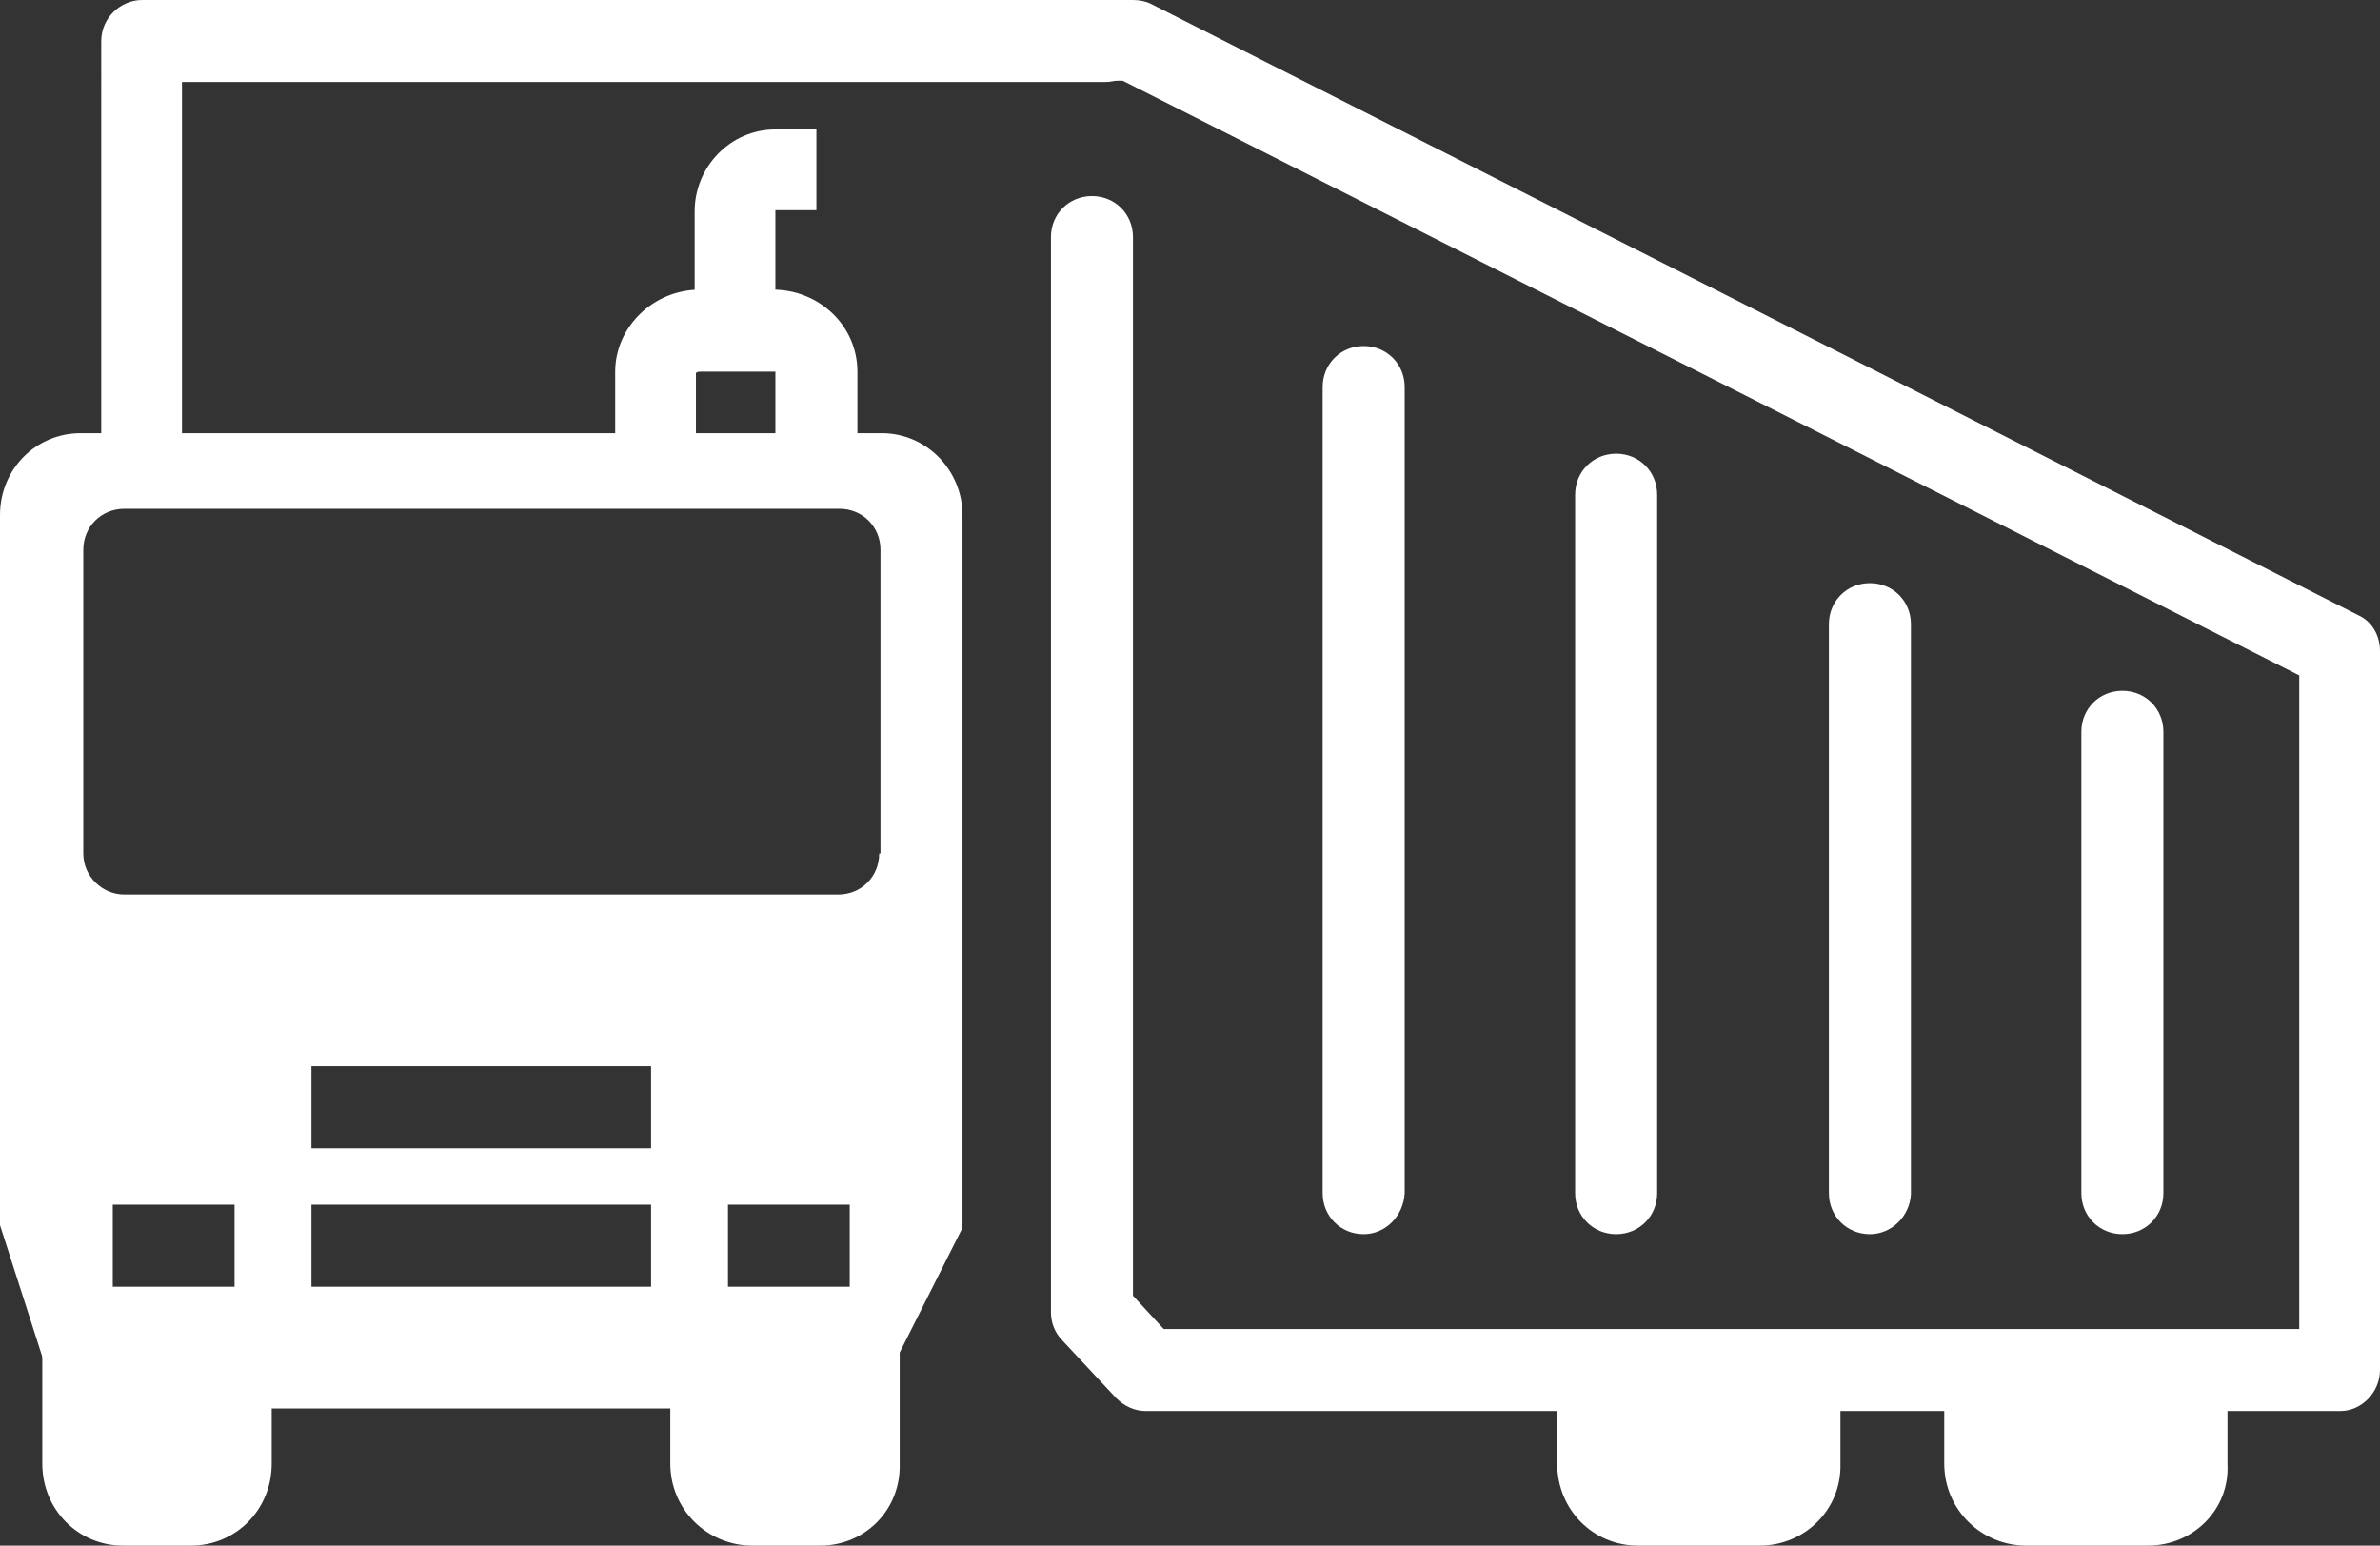
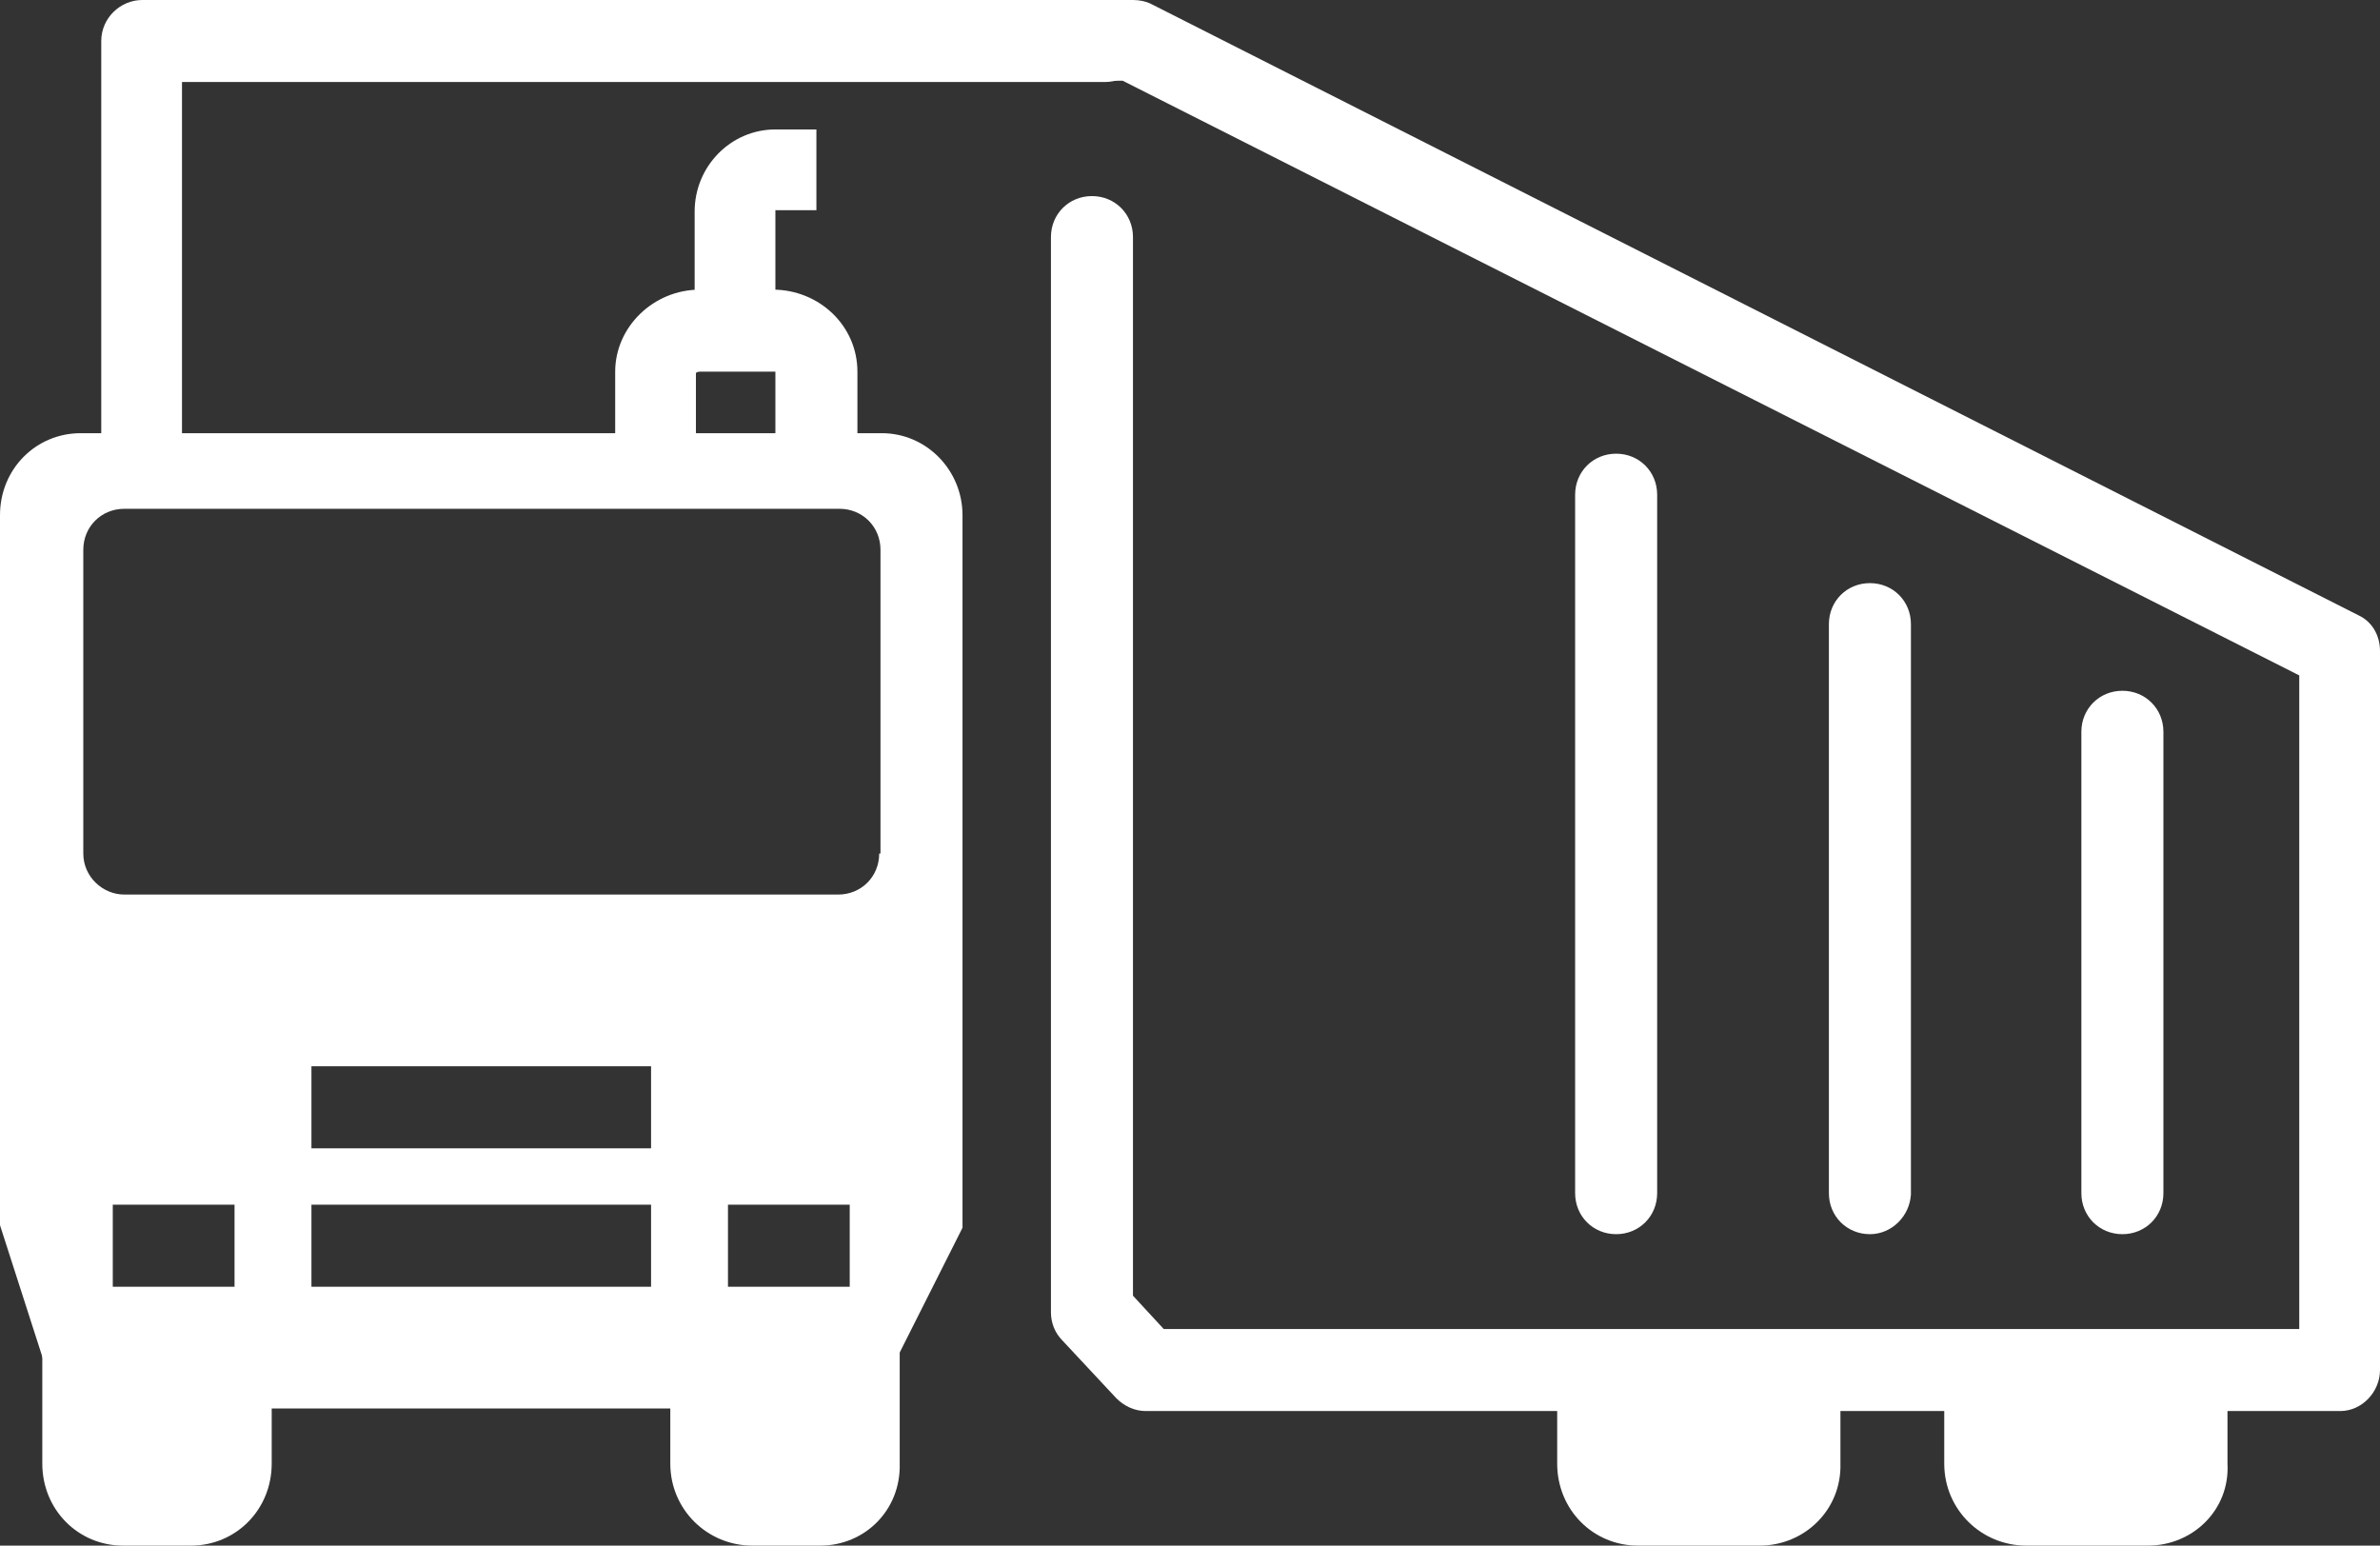
<svg xmlns="http://www.w3.org/2000/svg" id="Layer_1" x="0px" y="0px" viewBox="0 0 185.7 120.6" style="enable-background:new 0 0 185.7 120.6;" xml:space="preserve">
  <rect x="0" y="0" width="185.7" height="120.6" fill="#333333" stroke="none" />
  <style type="text/css">	.st0{fill:#FFFFFF;}</style>
  <g>
    <path class="st0" d="M6.4,104.8v9.5c0,1.8,1.4,3.2,3.2,3.2h5.3c1.8,0,3.2-1.4,3.2-3.2v-9.5" />
    <path class="st0" d="M14.9,120.6H9.6c-3.5,0-6.3-2.8-6.3-6.4v-9.5h6.3v9.5l5.3,0v-9.5h6.3v9.5C21.2,117.8,18.4,120.6,14.9,120.6z" />
    <path class="st0" d="M66.8,36.3h-6.3V29c0,0-0.1,0-0.2,0h-5.7c-0.2,0-0.3,0.1-0.3,0.1l0,7.3h-6.3v-7.4c0-3.5,3-6.4,6.6-6.4h5.7  c3.6,0,6.6,2.8,6.6,6.4V36.3z" />
    <path class="st0" d="M60.5,26h-6.3v-9.5c0-3.5,2.8-6.4,6.3-6.4h3.2v6.3h-3.2V26z" />
    <path class="st0" d="M55.5,104.8v9.5c0,1.8,1.4,3.2,3.2,3.2H64c1.8,0,3.2-1.4,3.2-3.2v-9.5" />
    <path class="st0" d="M64,120.6h-5.3c-3.5,0-6.4-2.8-6.4-6.4v-9.5h6.3v9.5l5.3,0l0-9.5h6.3v9.5C70.3,117.8,67.5,120.6,64,120.6z" />
    <path class="st0" d="M154.9,104.8v9.5c0,1.8,1.4,3.2,3.2,3.2h9.5c1.8,0,3.2-1.4,3.2-3.2v-9.5" />
    <path class="st0" d="M167.6,120.6h-9.5c-3.5,0-6.4-2.8-6.4-6.4v-9.5h6.3v9.5l9.5,0l0-9.5h6.3v9.5  C174,117.8,171.1,120.6,167.6,120.6z" />
    <path class="st0" d="M124.6,104.8v9.5c0,1.8,1.4,3.2,3.2,3.2h9.5c1.8,0,3.2-1.4,3.2-3.2v-9.5" />
    <path class="st0" d="M137.3,120.6h-9.5c-3.5,0-6.3-2.8-6.3-6.4v-9.5h6.3v9.5l9.5,0v-9.5h6.3v9.5  C143.7,117.8,140.8,120.6,137.3,120.6z" />
-     <path class="st0" d="M106.4,96.3c-1.8,0-3.2-1.4-3.2-3.2V30.2c0-1.8,1.4-3.2,3.2-3.2c1.8,0,3.2,1.4,3.2,3.2v62.9  C109.5,94.9,108.1,96.3,106.4,96.3z" />
    <path class="st0" d="M126.1,96.3c-1.8,0-3.2-1.4-3.2-3.2V38.6c0-1.8,1.4-3.2,3.2-3.2c1.8,0,3.2,1.4,3.2,3.2v54.5  C129.3,94.9,127.9,96.3,126.1,96.3z" />
    <path class="st0" d="M145.9,96.3c-1.8,0-3.2-1.4-3.2-3.2V48.7c0-1.8,1.4-3.2,3.2-3.2c1.8,0,3.2,1.4,3.2,3.2v44.5  C149,94.9,147.6,96.3,145.9,96.3z" />
    <path class="st0" d="M165.6,96.3c-1.8,0-3.2-1.4-3.2-3.2v-36c0-1.8,1.4-3.2,3.2-3.2c1.8,0,3.2,1.4,3.2,3.2v36  C168.8,94.9,167.4,96.3,165.6,96.3z" />
    <path class="st0" d="M68.8,33.8H6.3c-3.5,0-6.3,2.8-6.3,6.4l0,55.4l4.6,14.3H68l7.1-14.1l0-55.6C75.1,36.7,72.3,33.8,68.8,33.8   M18.4,100.4H8.8V94h9.5V100.4z M50.8,100.4H24.3V94h26.5V100.4z M50.8,89.6H24.3v-6.4h26.5V89.6z M66.3,100.4h-9.5V94h9.5V100.4z   M68.6,66.6c0,1.8-1.4,3.2-3.2,3.2H9.7c-1.7,0-3.2-1.4-3.2-3.2V42.9c0-1.8,1.4-3.2,3.2-3.2h55.8c1.8,0,3.2,1.4,3.2,3.2V66.6z" />
    <path class="st0" d="M182.6,110.1H89.4c-0.9,0-1.7-0.4-2.3-1l-4.2-4.5c-0.6-0.6-0.9-1.4-0.9-2.2V18.5c0-1.8,1.4-3.2,3.2-3.2  c1.8,0,3.2,1.4,3.2,3.2v82.6l2.4,2.6h88.6v-51L87.6,6.3h-2.4c-1.8,0-3.2-1.4-3.2-3.2C82,1.4,83.4,0,85.2,0h3.2c0.5,0,1,0.1,1.4,0.3  L184,48c1.1,0.5,1.7,1.6,1.7,2.8v56.1C185.7,108.6,184.3,110.1,182.6,110.1z" />
    <path class="st0" d="M11.1,38.1c-1.8,0-3.2-1.4-3.2-3.2V3.2C7.9,1.4,9.4,0,11.1,0h75.1c1.8,0,3.2,1.4,3.2,3.2  c0,1.8-1.4,3.2-3.2,3.2h-72v28.6C14.3,36.7,12.9,38.1,11.1,38.1z" />
  </g>
</svg>